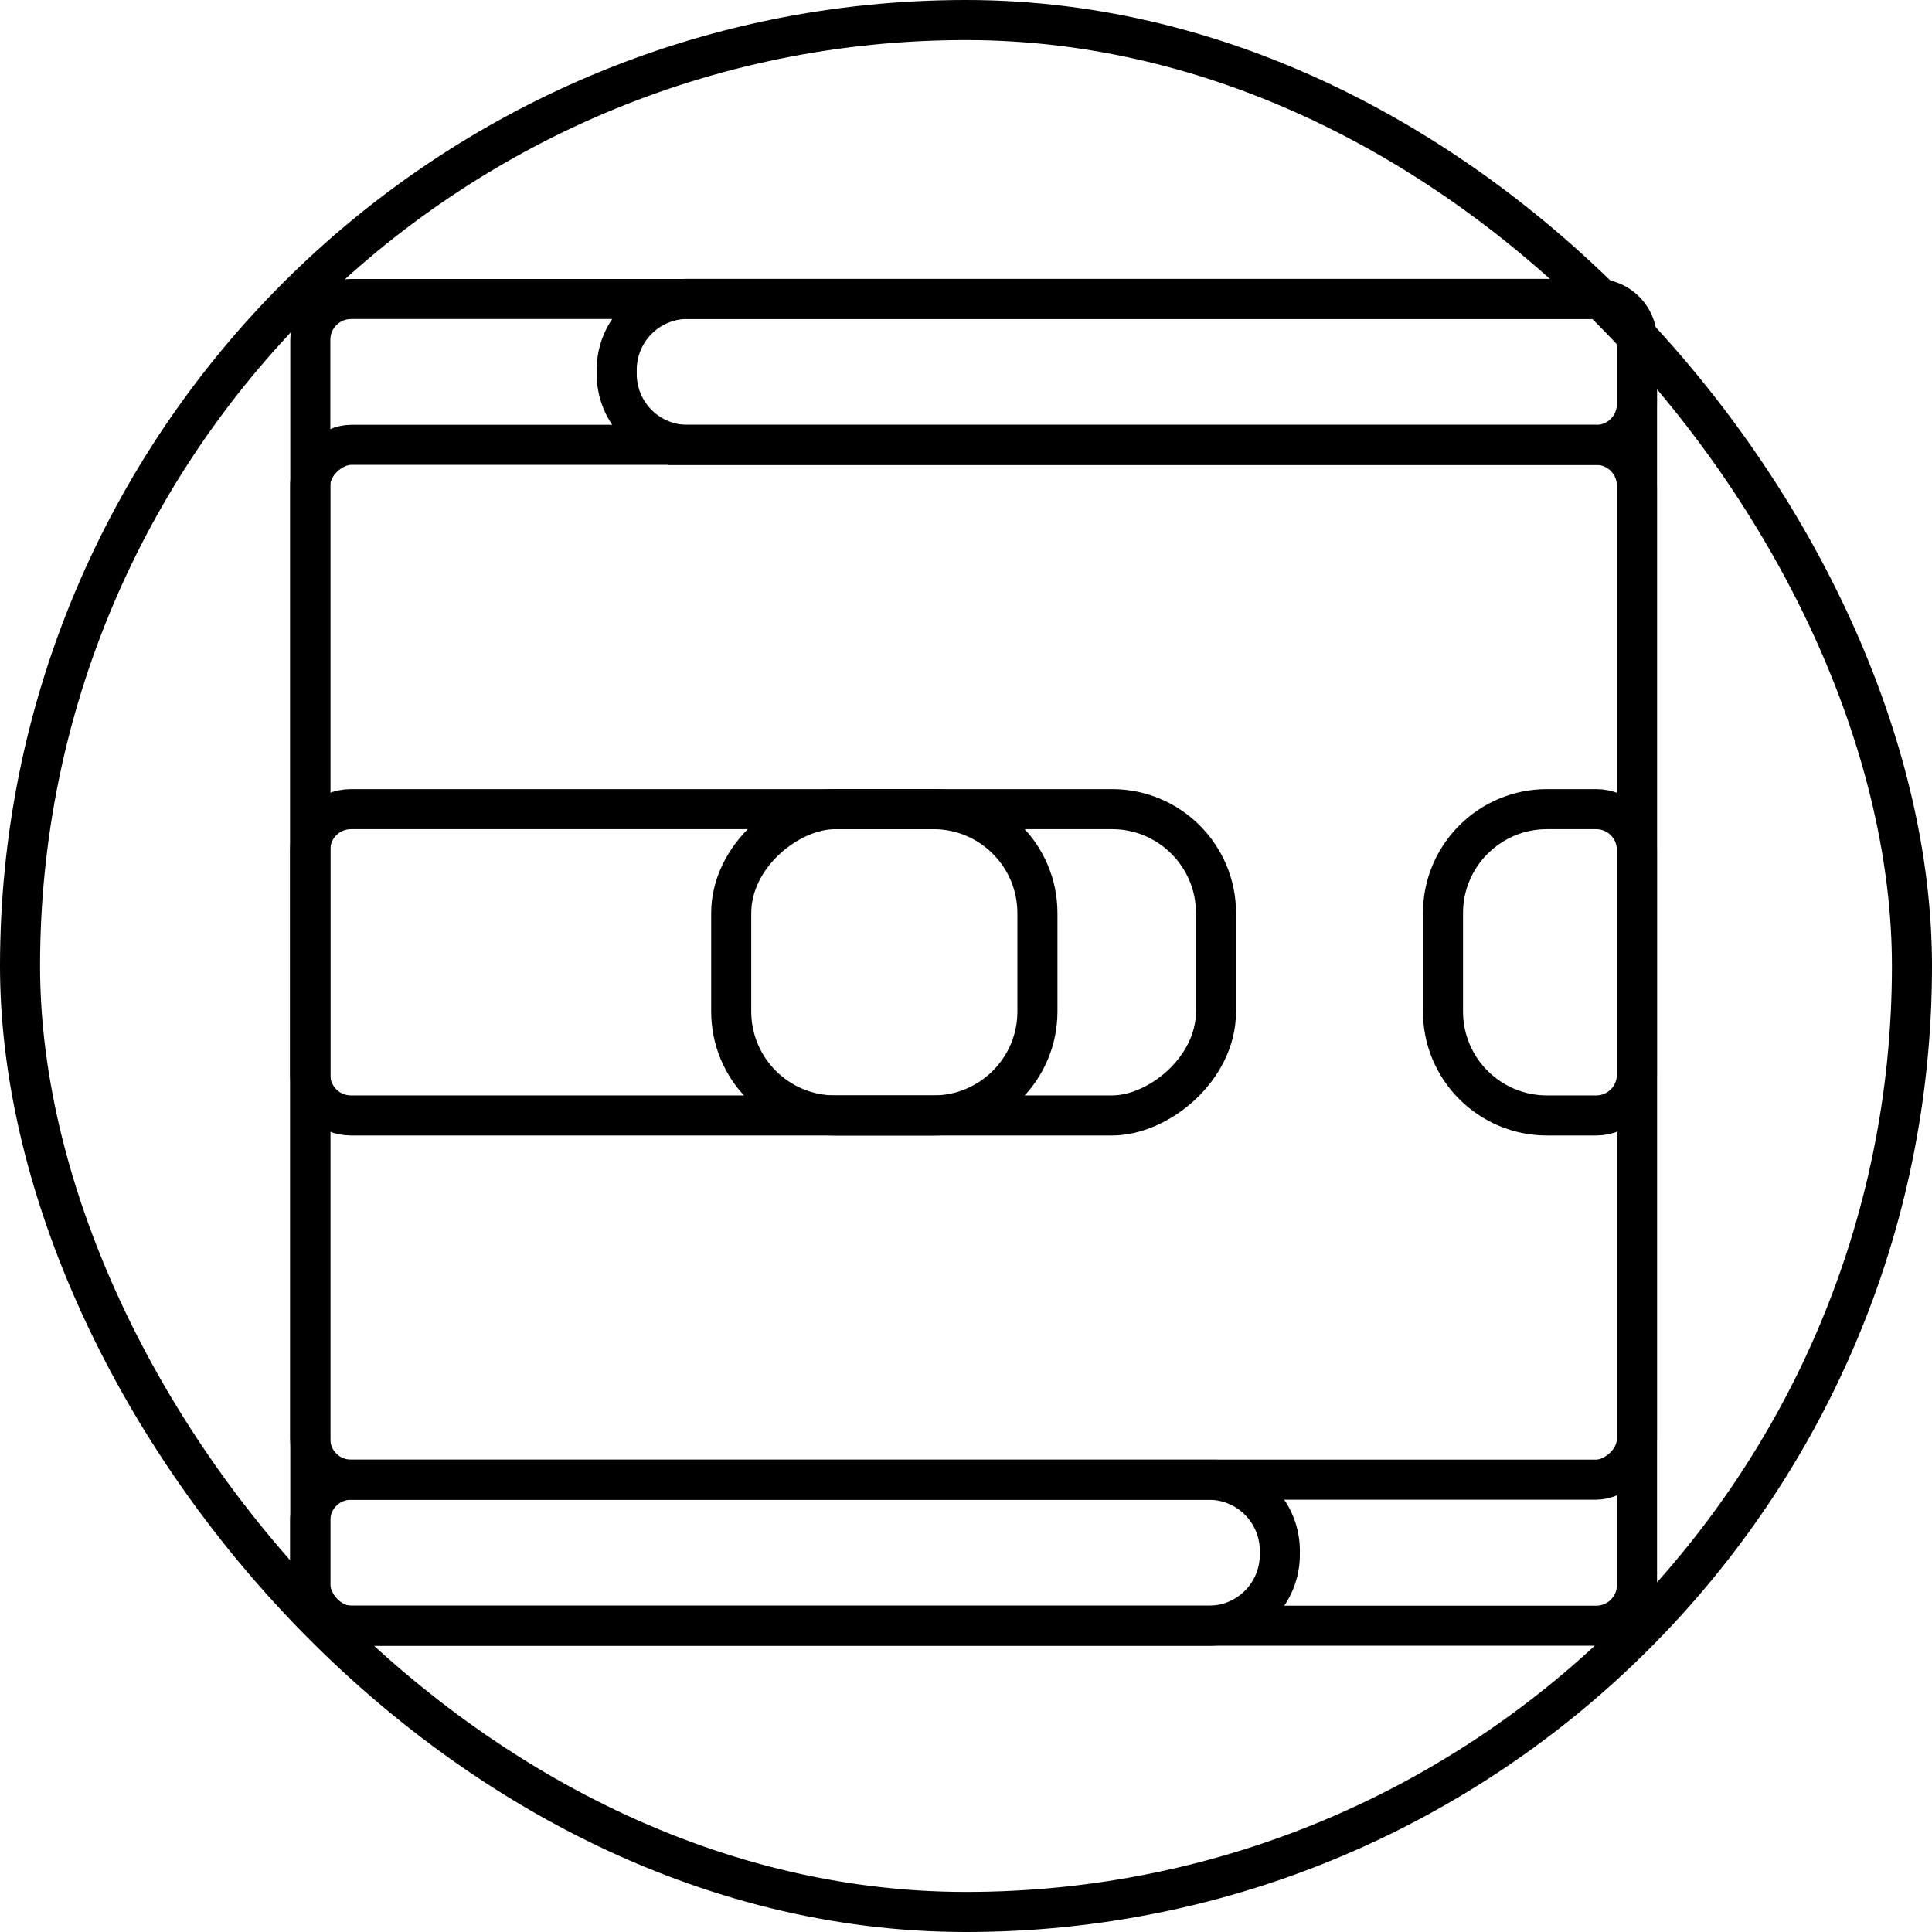
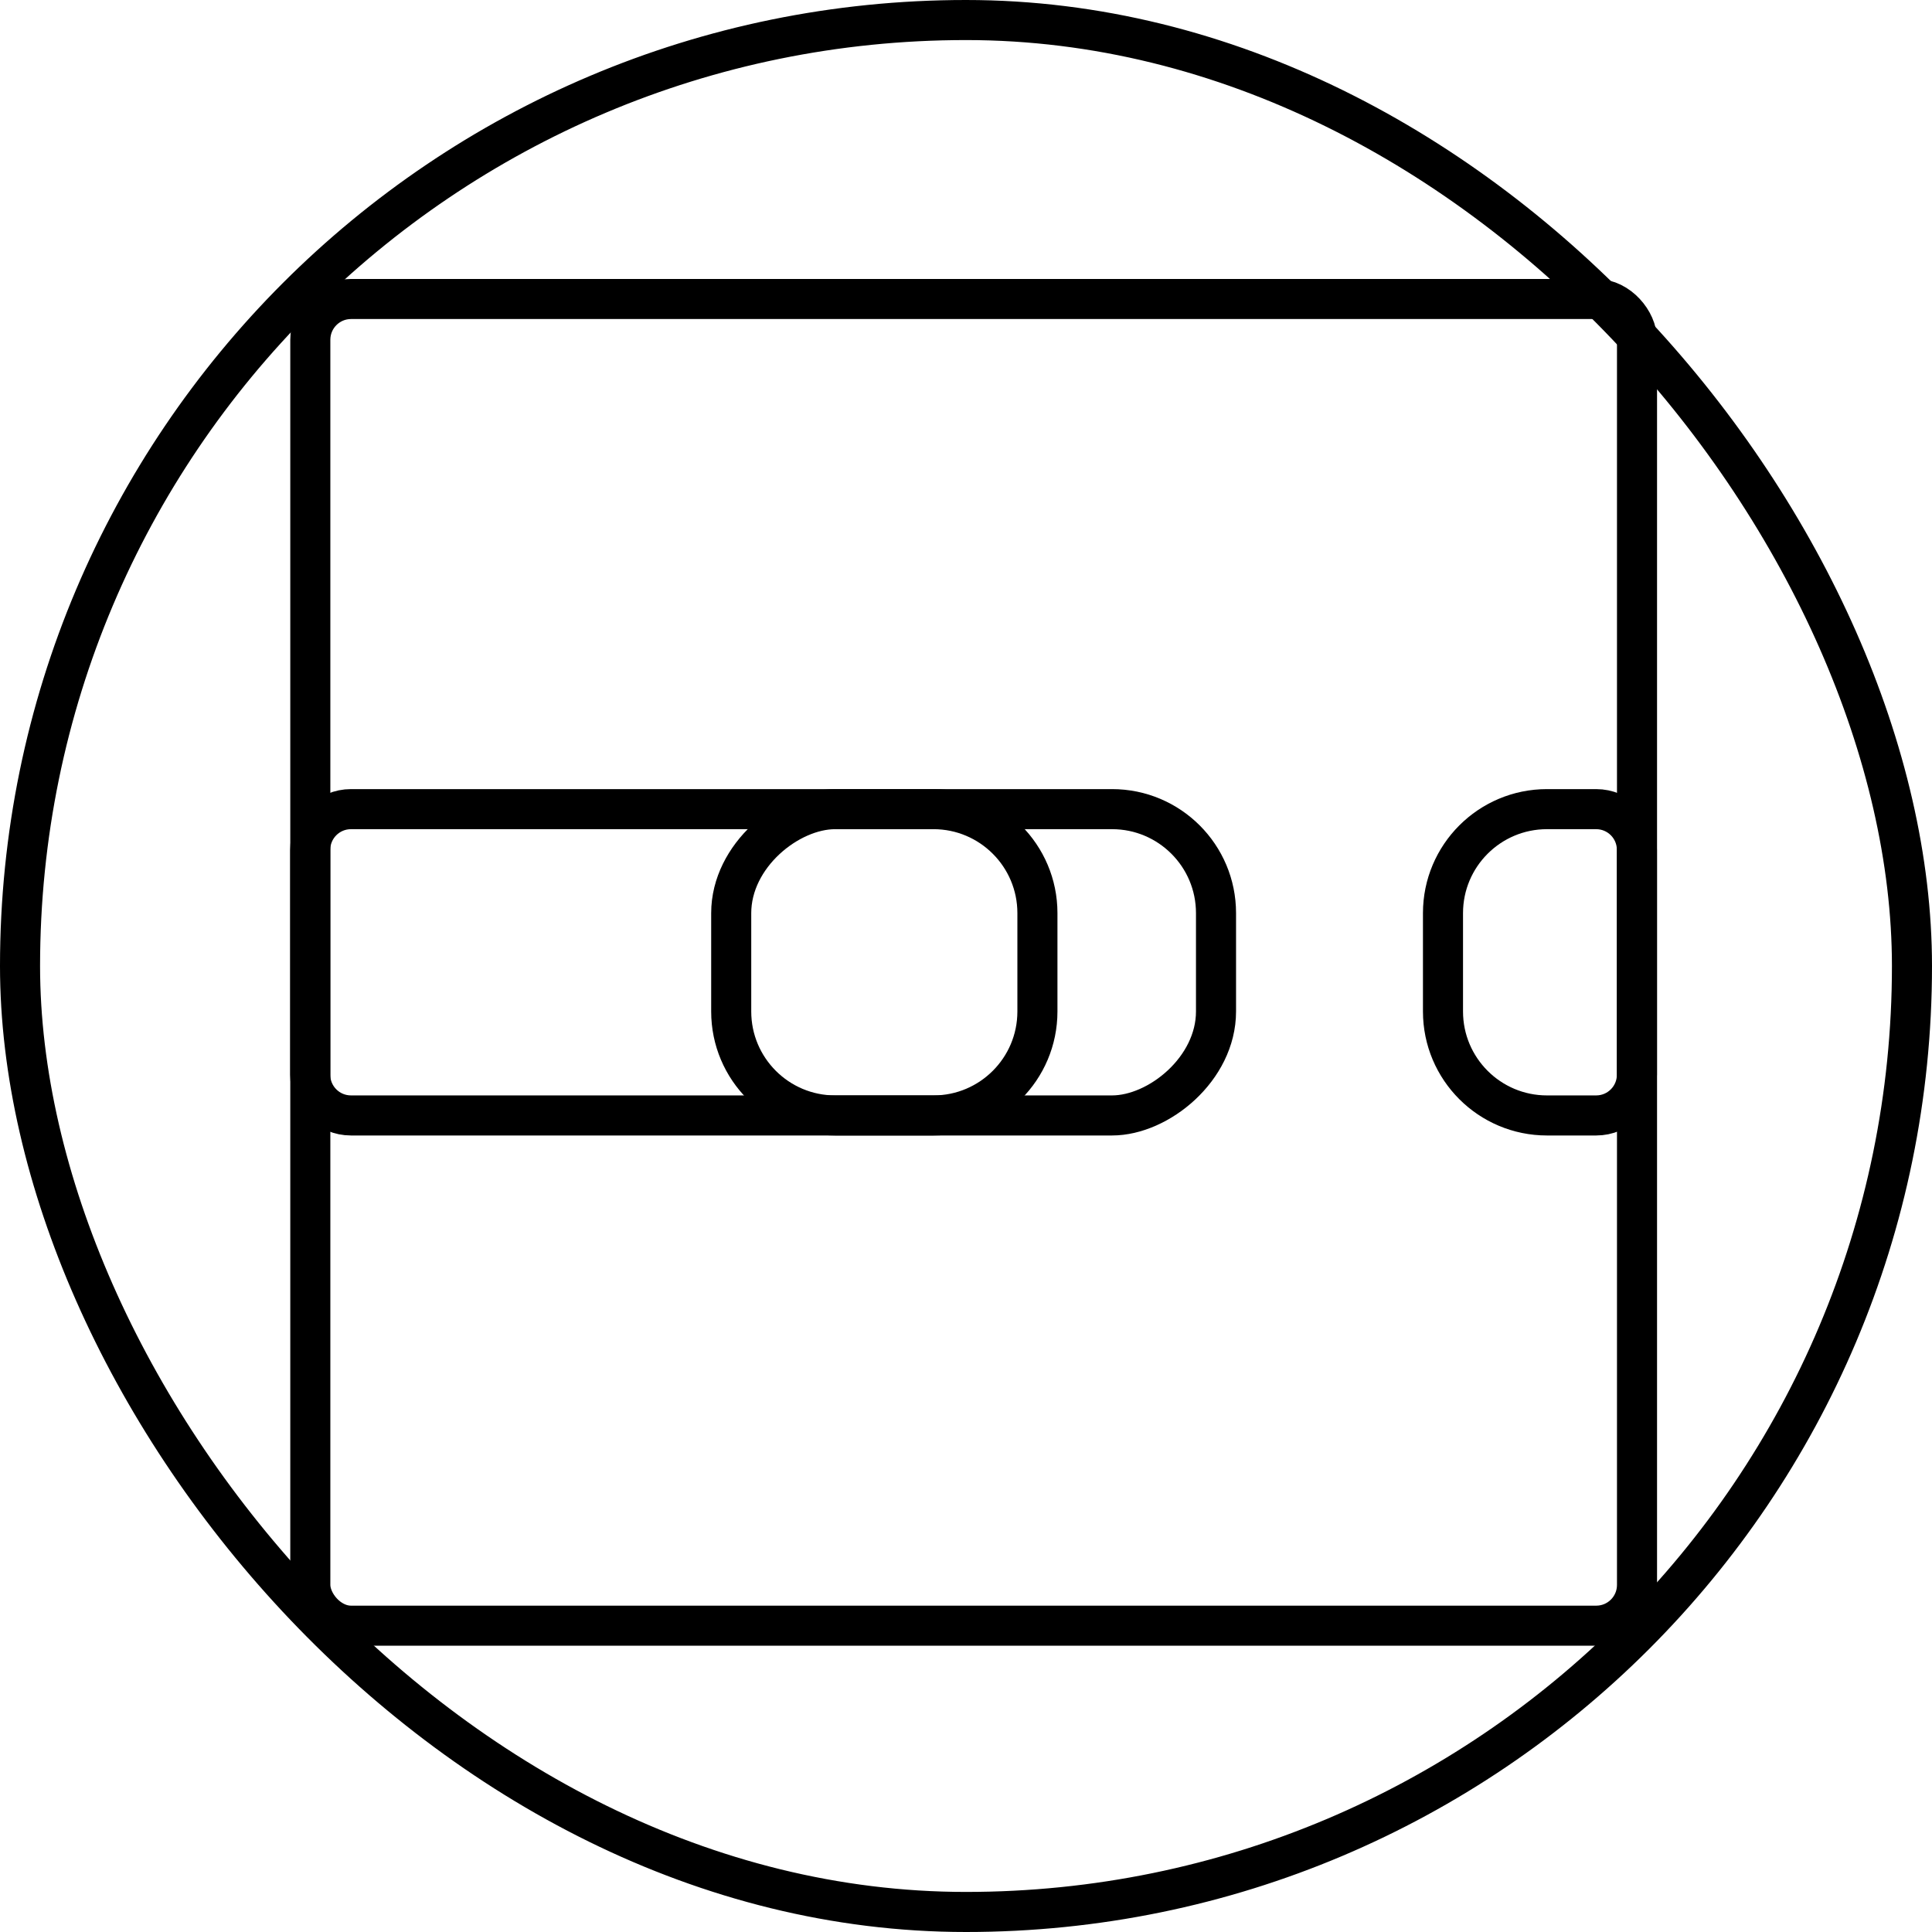
<svg xmlns="http://www.w3.org/2000/svg" id="Layer_2" data-name="Layer 2" viewBox="0 0 192.88 192.88">
  <defs>
    <style>.cls-1{fill:none;stroke:#000;stroke-miterlimit:10;stroke-width:4px}</style>
  </defs>
  <g id="Layer_1-2" data-name="Layer 1">
    <rect width="132.45" height="132.45" x="30.98" y="29.85" class="cls-1" rx="4.07" ry="4.07" />
-     <path d="M127.77 154.8v.42a7.08 7.08 0 0 1-7.08 7.08H35.04c-2.25 0-4.07-1.82-4.07-4.07v-6.43c0-2.25 1.82-4.07 4.07-4.07h85.65a7.08 7.08 0 0 1 7.08 7.08zm35.65-120.88v6.43c0 2.25-1.82 4.07-4.07 4.07h-90.7a7.08 7.08 0 0 1-7.08-7.08v-.42a7.08 7.08 0 0 1 7.08-7.08h90.7c2.25 0 4.07 1.82 4.07 4.07z" class="cls-1" />
-     <rect width="103.31" height="132.45" x="45.54" y="29.85" class="cls-1" rx="4.07" ry="4.07" transform="rotate(90 97.2 96.07)" />
    <rect width="30.58" height="48.4" x="81.91" y="71.87" class="cls-1" rx="10.38" ry="10.38" transform="rotate(90 97.2 96.07)" />
    <path d="M103.57 91.16v9.82c0 5.73-4.65 10.38-10.38 10.38H35.04c-2.25 0-4.07-1.82-4.07-4.07V84.85c0-2.25 1.82-4.07 4.07-4.07h58.15c5.73 0 10.38 4.65 10.38 10.38zm40.49 9.82v-9.82c0-5.73 4.65-10.38 10.38-10.38h4.91c2.25 0 4.07 1.82 4.07 4.07v22.44c0 2.25-1.82 4.07-4.07 4.07h-4.91c-5.73 0-10.38-4.65-10.38-10.38z" class="cls-1" />
    <rect width="188.88" height="188.88" x="2" y="2" class="cls-1" rx="94.44" ry="94.44" />
  </g>
</svg>